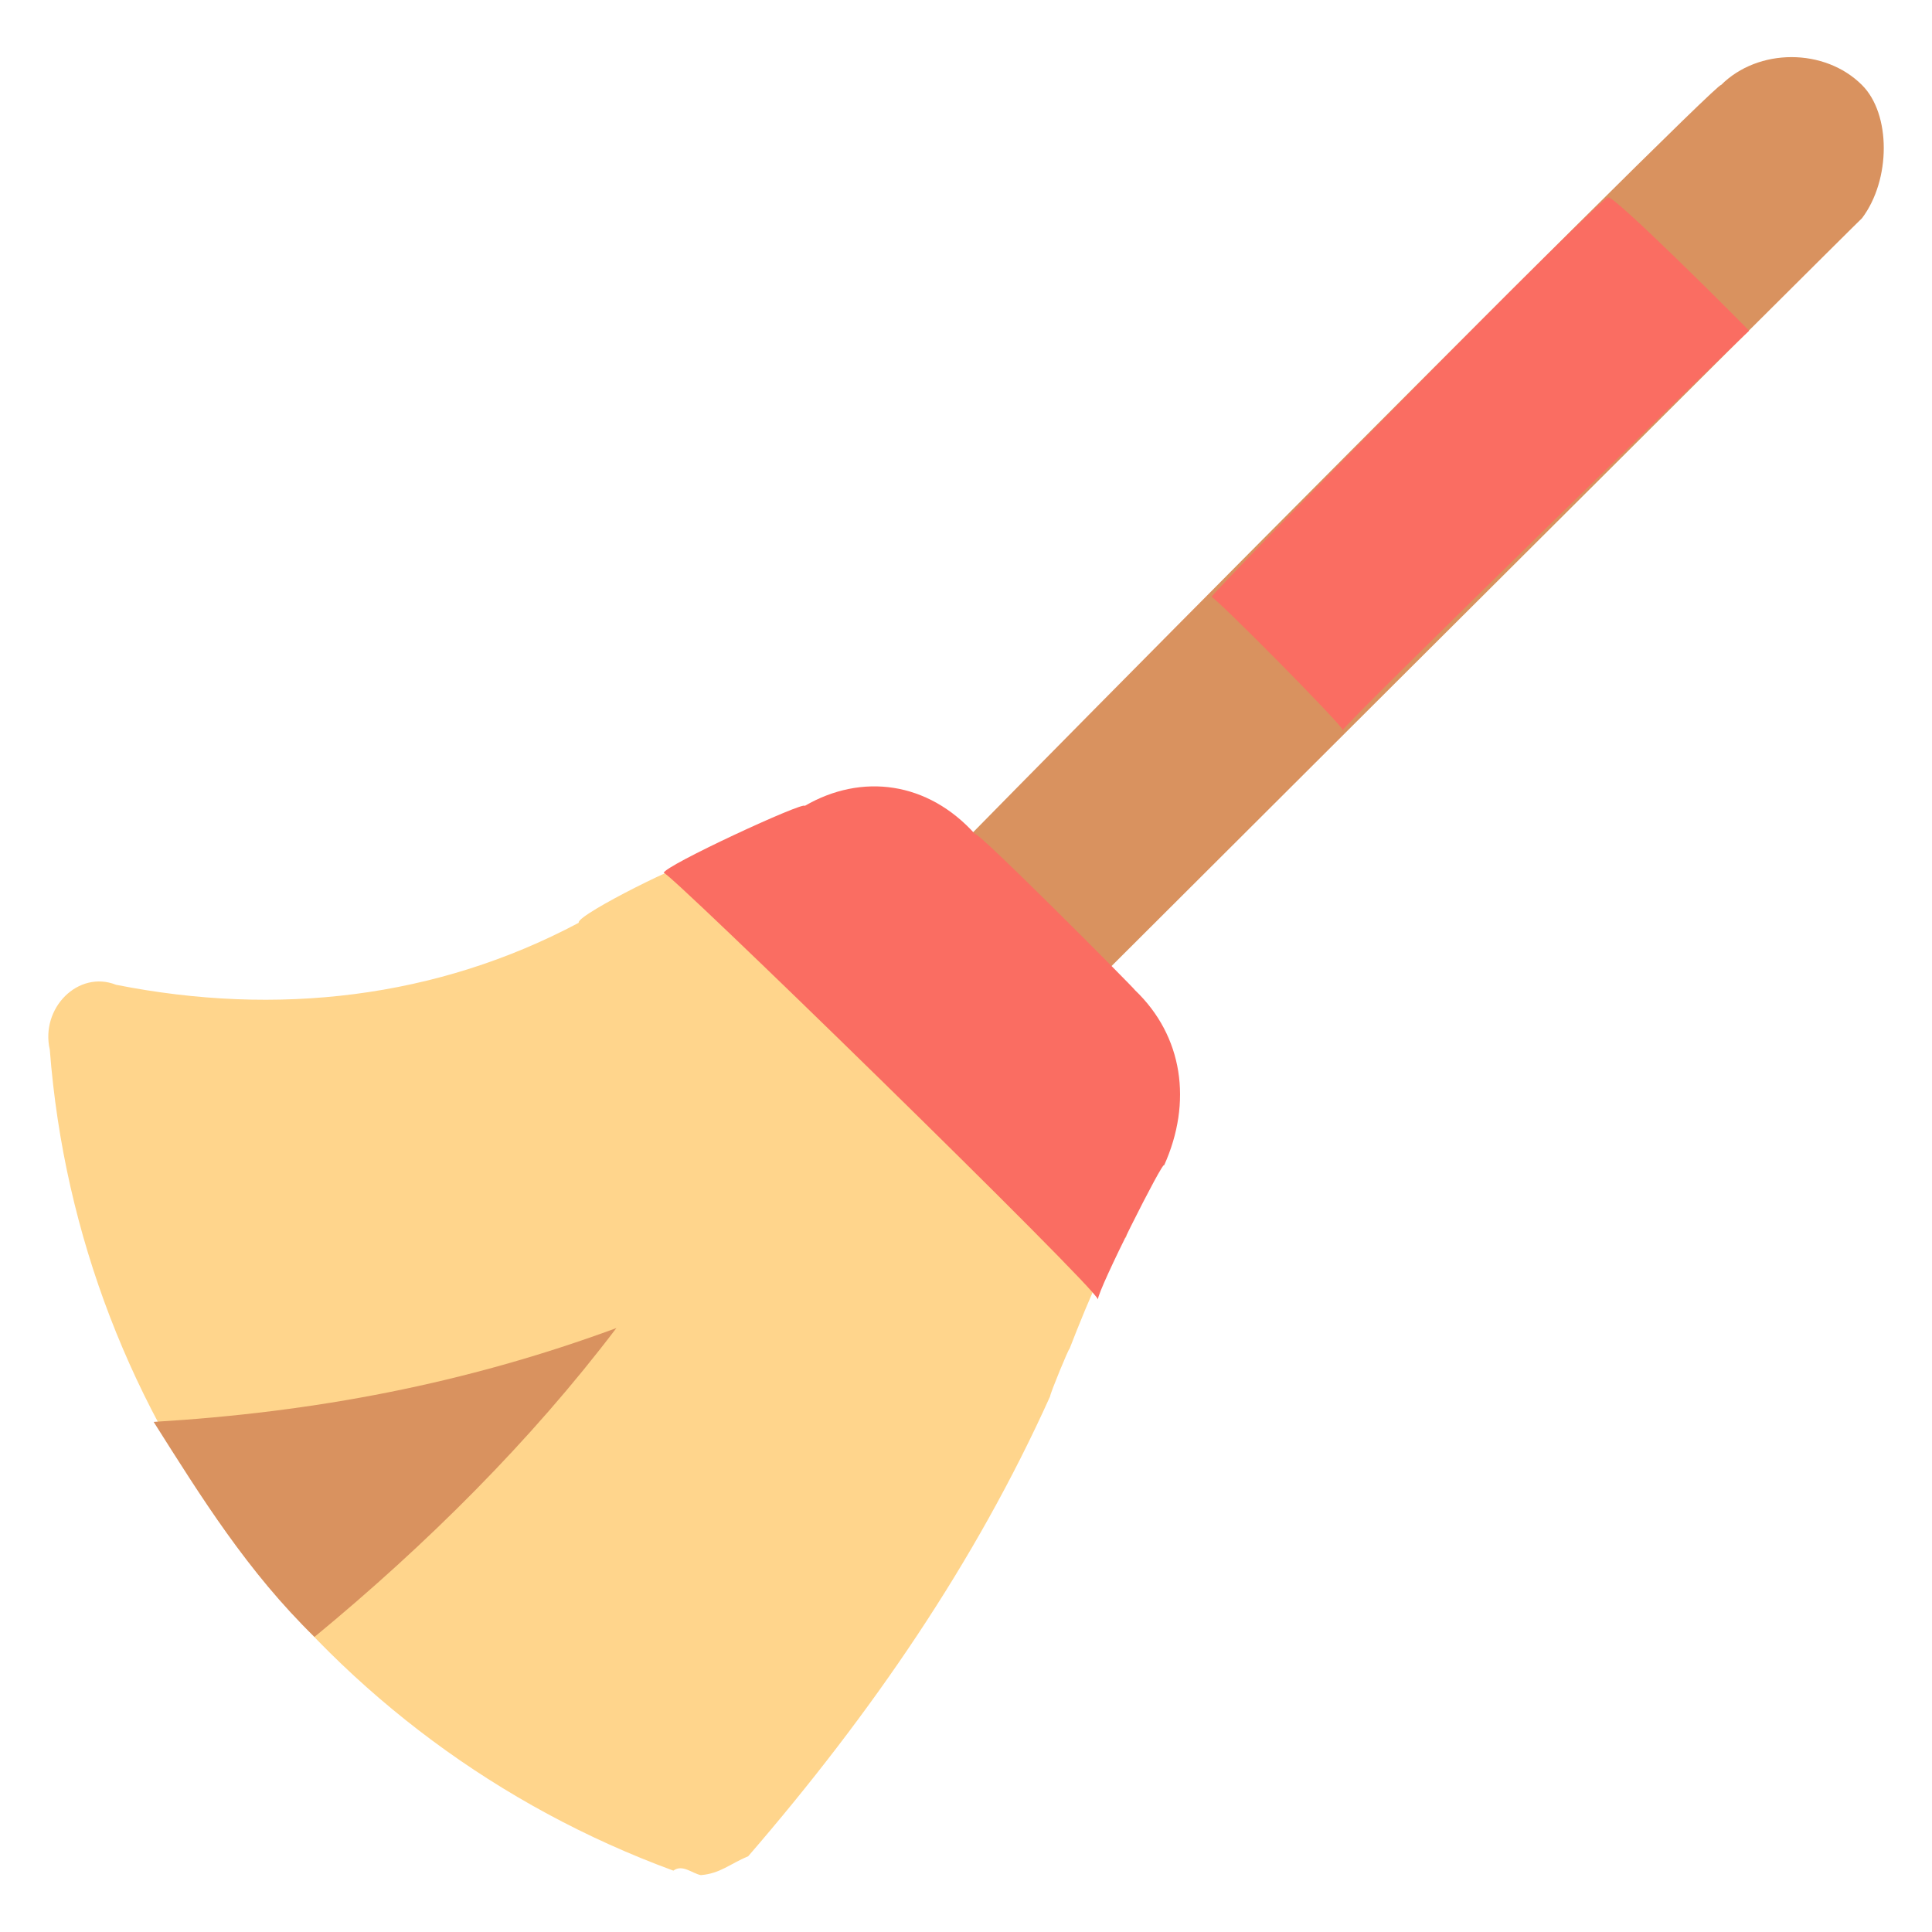
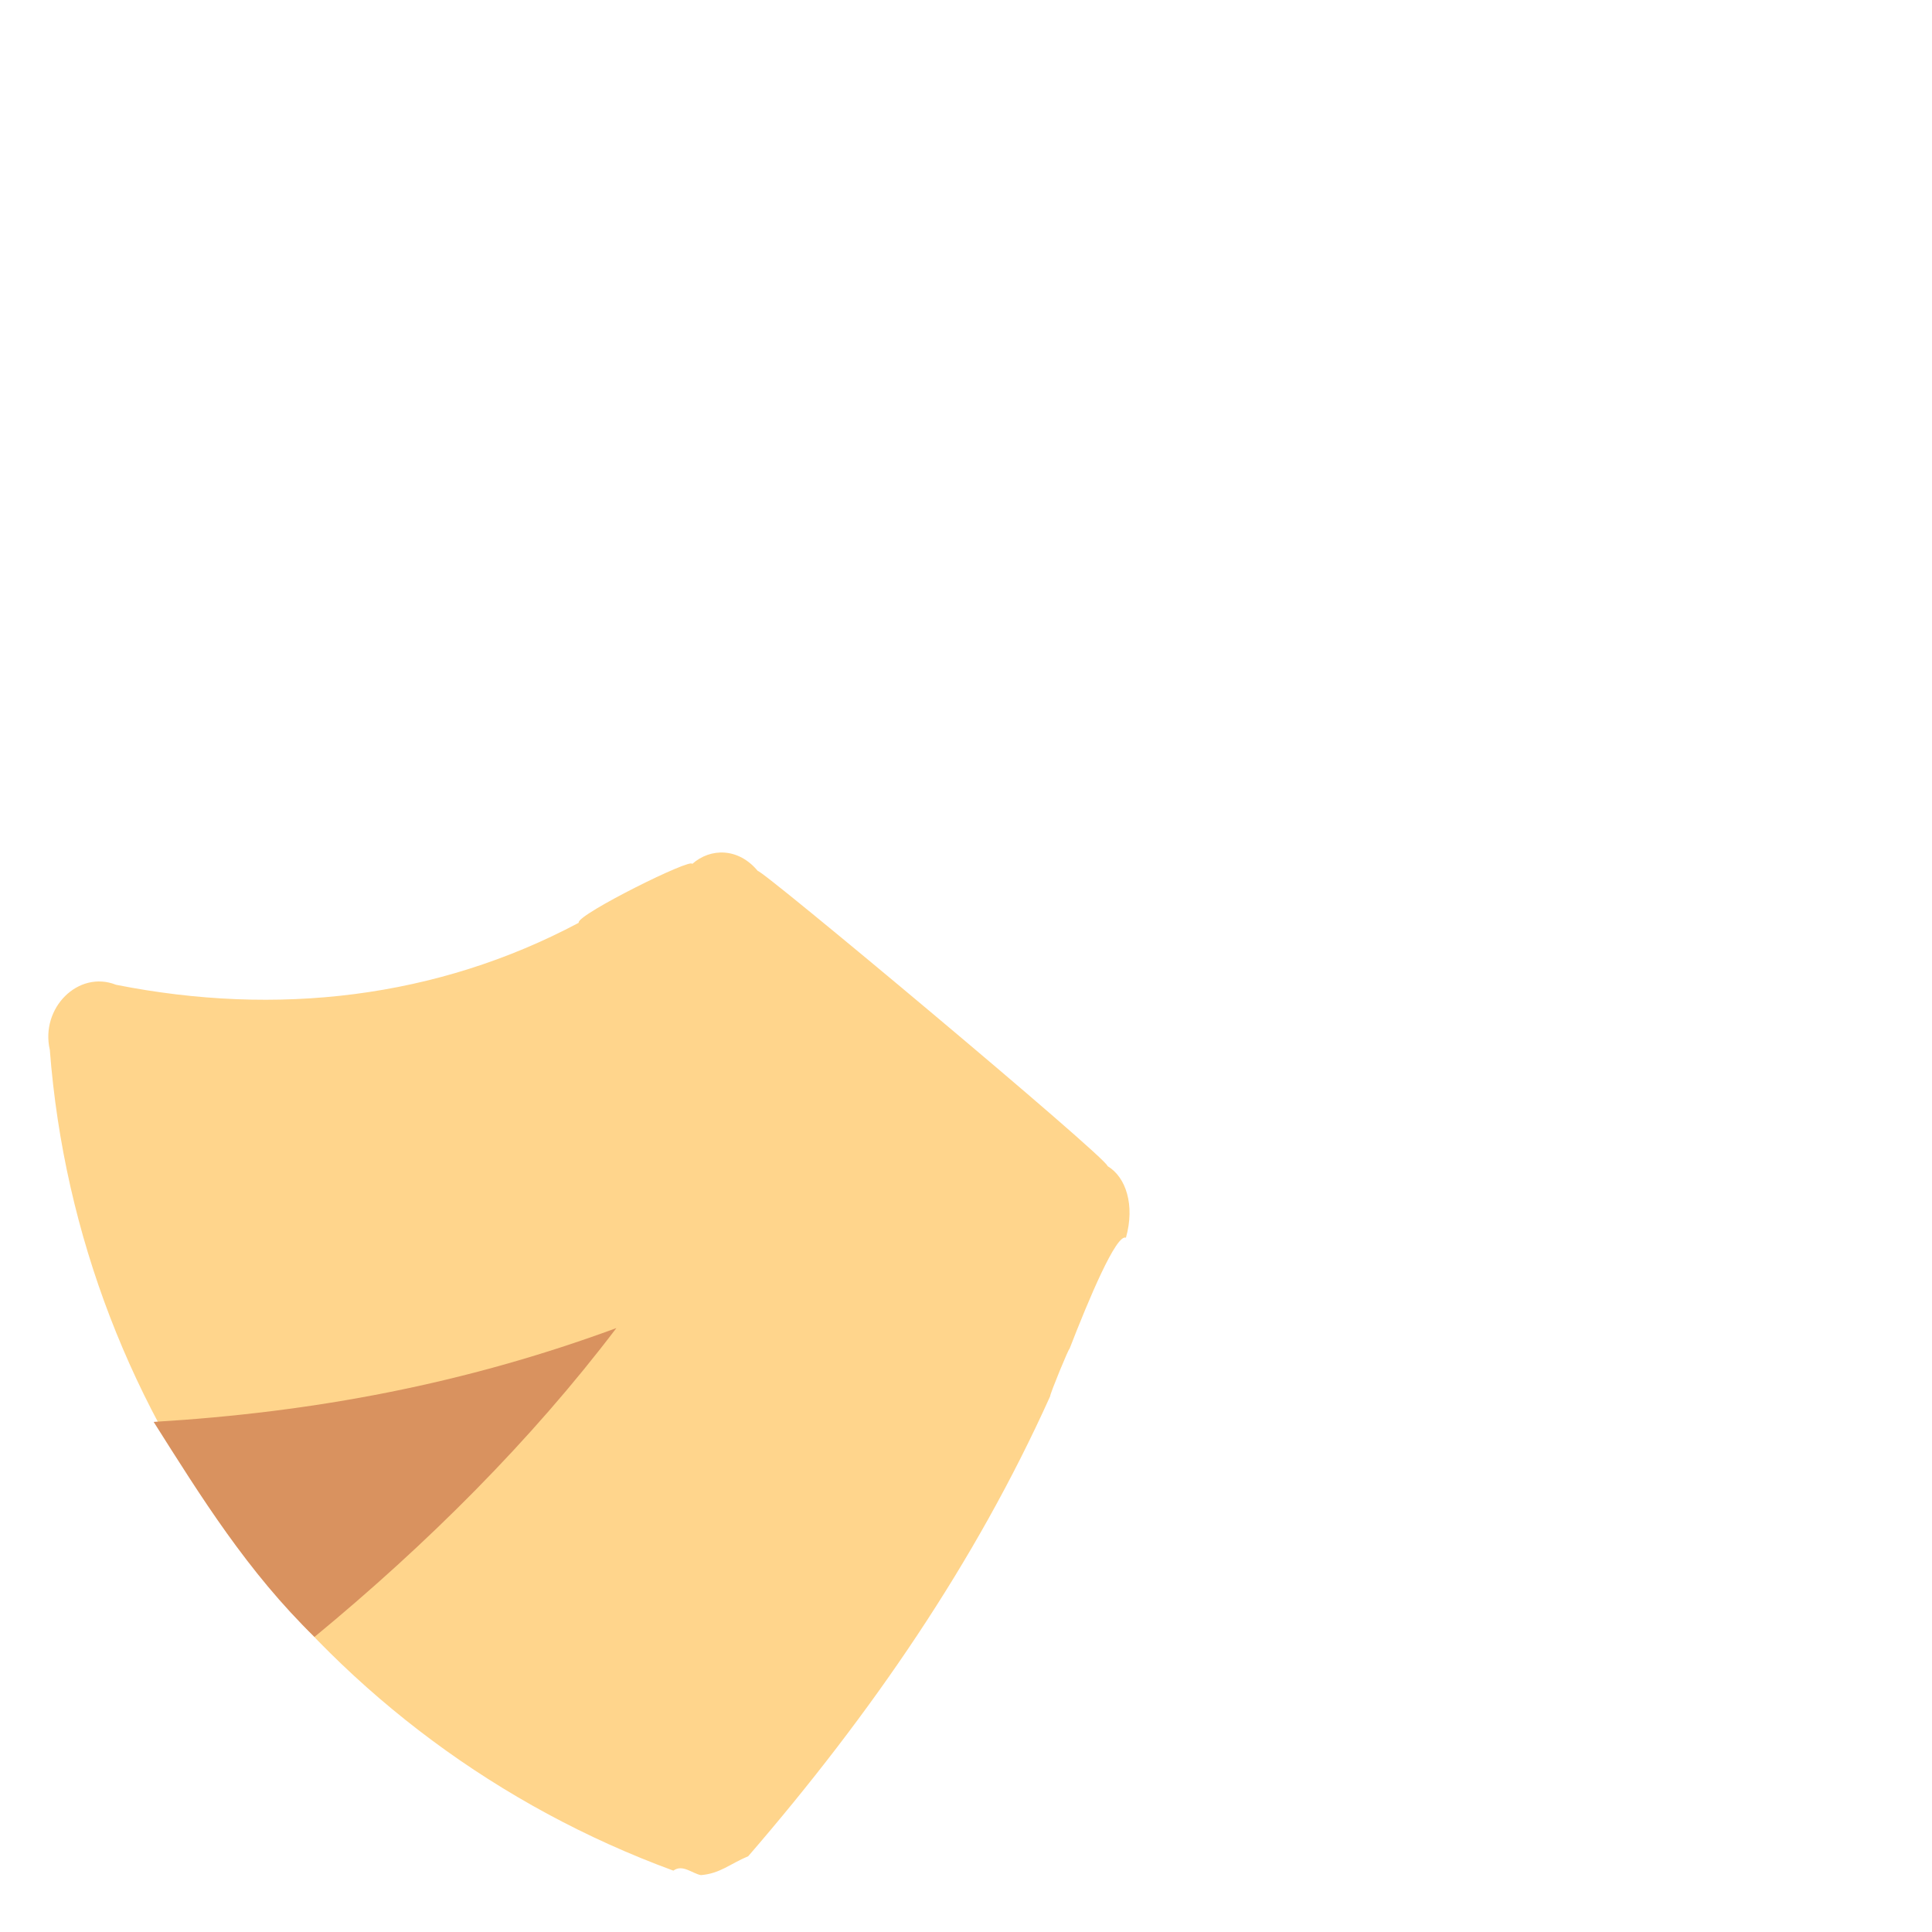
<svg xmlns="http://www.w3.org/2000/svg" version="1.1" width="100%" height="100%" id="svgWorkerArea" viewBox="0 0 400 400" style="background: white;">
  <defs id="defsdoc">
    <pattern id="patternBool" x="0" y="0" width="10" height="10" patternUnits="userSpaceOnUse" patternTransform="rotate(35)">
      <circle cx="5" cy="5" r="4" style="stroke: none;fill: #ff000070;" />
    </pattern>
  </defs>
  <g id="fileImp-980850178" class="cosito">
-     <path id="pathImp-560656441" class="grouped" style="fill:#d9925f" d="M194.114 235.993C194.114 235.896 166.614 206.696 166.614 208.436 166.614 206.696 356.314 15.696 356.314 17.617 364.014 9.896 377.814 9.896 385.514 17.617 385.514 15.696 385.514 15.696 385.514 17.617 391.514 23.596 391.514 37.196 385.514 45.173 385.514 44.996 194.114 235.896 194.114 235.993" />
    <path id="pathImp-516617807" class="grouped" style="fill:#ffd58c" d="M145.114 388.223C143.314 387.896 141.314 385.896 139.414 387.295 66.914 360.696 16.214 294.396 10.314 217.357 8.314 208.696 16.214 200.796 24.014 203.884 57.314 210.496 90.414 206.696 119.814 191.057 119.814 189.196 119.814 189.196 119.814 190.958 119.814 189.196 143.314 177.496 143.314 178.875 147.114 175.496 152.914 175.496 156.914 180.35 156.914 179.296 229.314 239.796 229.314 241.437 233.114 243.696 235.014 249.496 233.114 256.253 231.114 255.396 225.414 268.996 221.414 279.307 221.414 278.796 217.414 288.496 217.414 289.1 201.914 323.496 180.414 354.796 154.914 384.312 151.114 385.896 149.114 387.896 145.114 388.223 145.114 387.896 145.114 387.896 145.114 388.223" />
-     <path id="pathImp-633173067" class="grouped" style="fill:#fa6d62" d="M227.314 269.036C227.314 266.996 137.414 179.296 137.414 180.73 137.414 179.296 166.614 165.796 166.614 166.854 178.414 159.996 192.114 161.796 201.914 172.737 201.914 171.496 235.014 204.796 235.014 205.028 244.914 214.496 246.914 228.196 241.014 241.285 241.014 239.796 227.314 266.996 227.314 269.036" />
-     <path id="rectImp-403176695" class="grouped" style="fill:#fa6d62" d="M250.814 123.605C250.814 122.796 332.914 39.096 332.914 40.935 332.914 39.096 362.114 68.296 362.114 68.492 362.114 68.296 278.014 150.196 278.014 151.161 278.014 150.196 250.814 122.796 250.814 123.605 250.814 122.796 250.814 122.796 250.814 123.605" />
    <path id="pathImp-232902526" class="grouped" style="fill:#d9925f" d="M65.114 338.907C88.414 319.696 109.914 298.296 127.614 274.964 96.314 286.496 65.114 292.396 31.814 294.389 41.614 309.896 51.314 325.496 65.114 338.907 65.114 337.296 65.114 337.296 65.114 338.907" />
  </g>
</svg>